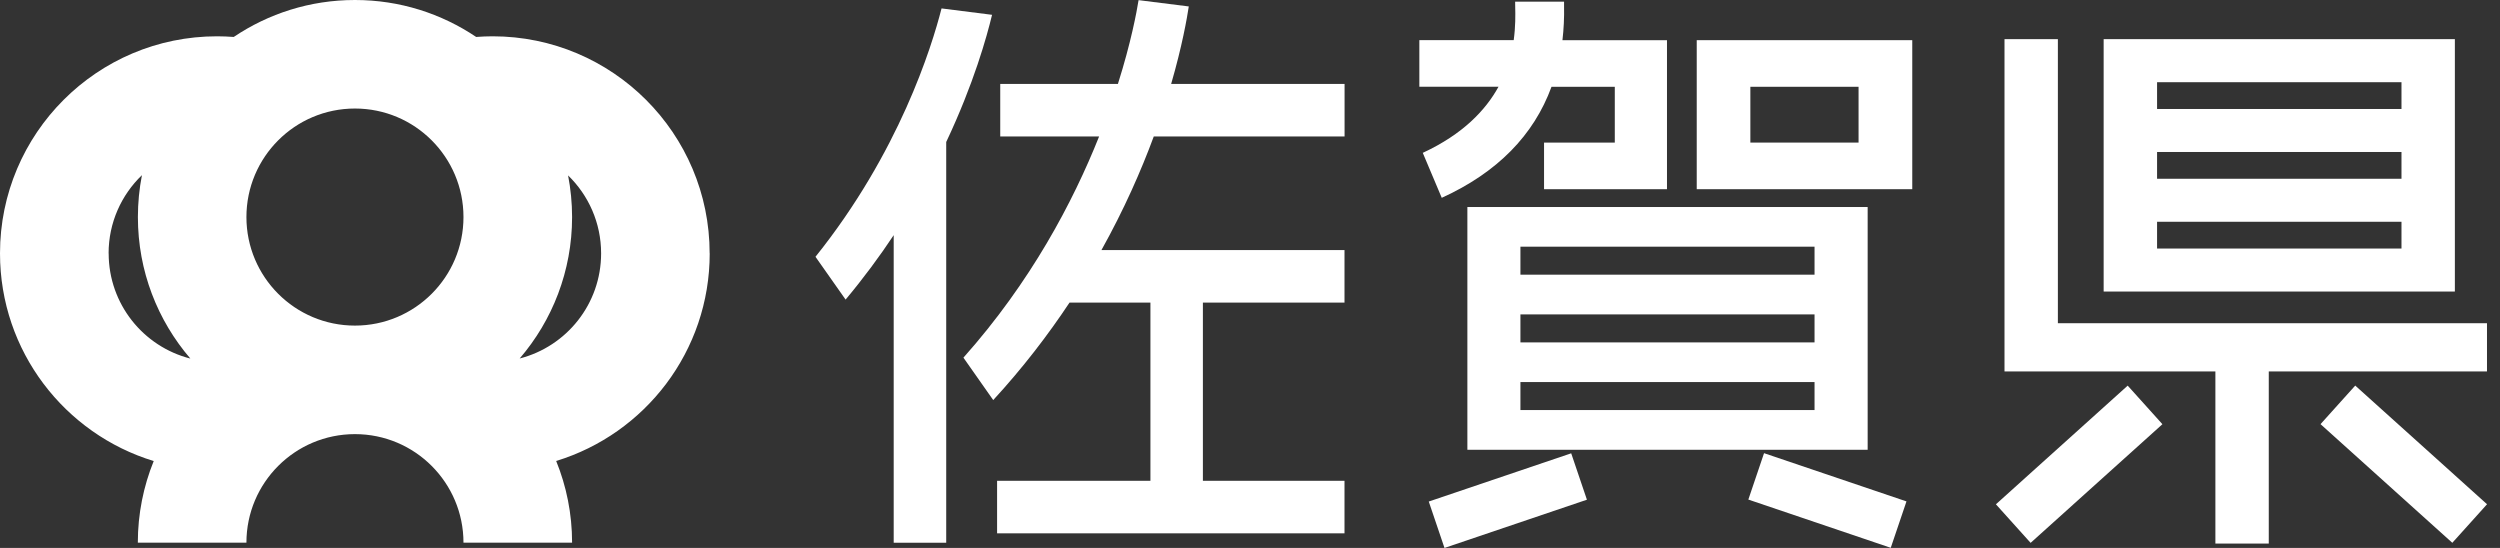
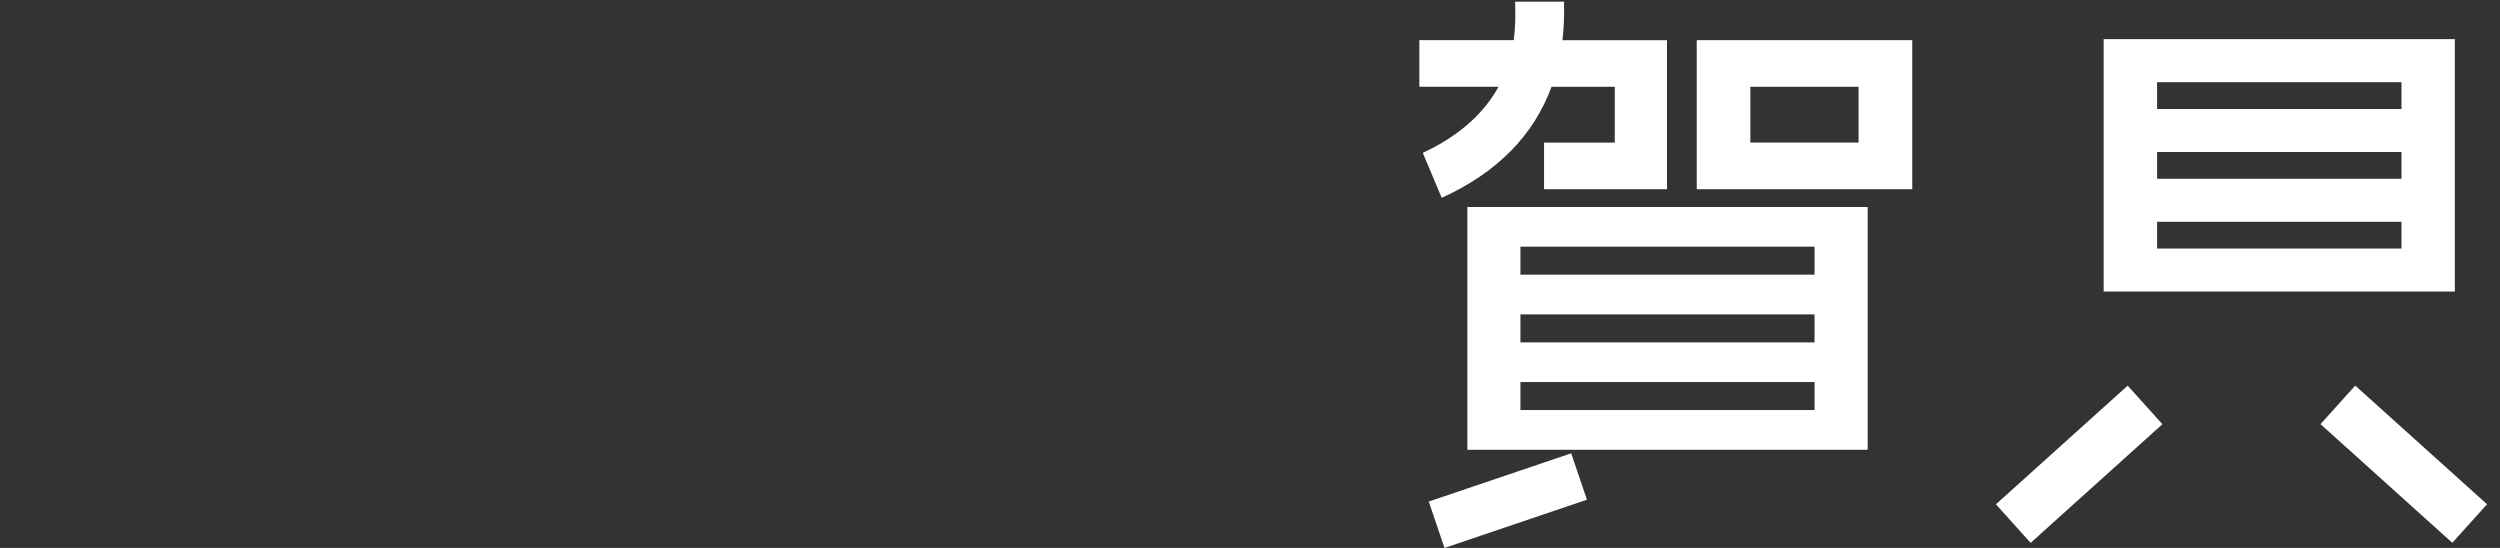
<svg xmlns="http://www.w3.org/2000/svg" width="146" height="32" fill="none">
  <rect width="100%" height="100%" fill="#333333" stroke="none" />
-   <path d="M41.443 14.797C41.443 7.793 35.767 2.12 28.767 2.12C28.443 2.12 28.124 2.135 27.808 2.158C25.785 0.797 23.353 0 20.729 0C18.105 0 15.673 0.797 13.65 2.158C13.331 2.135 13.007 2.12 12.677 2.12C5.677 2.12 0 7.797 0 14.797C0 20.511 3.782 25.342 8.977 26.925C8.38 28.398 8.049 30.007 8.049 31.692H14.391C14.391 28.192 17.229 25.353 20.729 25.353C24.229 25.353 27.067 28.192 27.067 31.692H33.41C33.41 30.003 33.079 28.395 32.481 26.921C37.673 25.334 41.447 20.507 41.447 14.797H41.443ZM6.342 14.797C6.342 13 7.09 11.383 8.289 10.229C8.135 11.023 8.053 11.842 8.053 12.677C8.053 15.835 9.207 18.718 11.117 20.94C8.372 20.244 6.346 17.756 6.346 14.797H6.342ZM20.729 19.015C17.229 19.015 14.391 16.177 14.391 12.677C14.391 9.177 17.229 6.338 20.729 6.338C24.229 6.338 27.067 9.177 27.067 12.677C27.067 16.177 24.229 19.015 20.729 19.015ZM30.349 20.936C32.255 18.718 33.41 15.831 33.41 12.677C33.41 11.846 33.327 11.03 33.176 10.244C34.364 11.395 35.105 13.011 35.105 14.797C35.105 17.752 33.086 20.233 30.349 20.936Z" fill="white" />
  <path d="M91.758 26.473L83.44 29.29L84.358 32L92.676 29.183L91.758 26.473Z" fill="white" />
-   <path d="M103.02 26.465L102.103 29.175L110.42 31.992L111.338 29.282L103.02 26.465Z" fill="white" />
  <path d="M124.257 22.521L116.561 29.451L118.588 31.703L126.285 24.773L124.257 22.521Z" fill="white" />
  <path d="M137.546 22.518L135.519 24.77L143.215 31.7L145.243 29.448L137.546 22.518Z" fill="white" />
-   <path d="M145.24 18.876H120.18V2.286H117.063V21.692H120.18H129.379V31.744H132.496V21.692H145.24V18.876Z" fill="white" />
  <path d="M143.364 2.286H122.853V17.026H143.364V2.286ZM140.247 14.515H125.973V12.951H140.247V14.515ZM140.247 10.44H125.973V8.876H140.247V10.44ZM140.247 6.365H125.973V4.801H140.247V6.365Z" fill="white" />
  <path d="M85.695 26.267H109.071V12.09H85.695V26.267ZM88.793 14.406H105.969V16.041H88.793V14.406ZM88.793 18.361H105.969V19.996H88.793V18.361ZM88.793 22.312H105.969V23.947H88.793V22.312Z" fill="white" />
  <path d="M99.089 11.049H111.676V2.346H99.089V11.049ZM102.221 5.068H108.54V8.327H102.221V5.068Z" fill="white" />
  <path d="M83.089 8.925L84.198 11.553C87.431 10.079 89.57 7.906 90.608 5.068H94.304V8.327H90.172V11.049H97.352V2.346H91.247C91.322 1.703 91.356 1.034 91.341 0.338C91.341 0.244 91.341 0.165 91.341 0.098H88.484C88.484 0.18 88.484 0.282 88.488 0.395C88.499 0.865 88.51 1.545 88.401 2.342H82.89V5.064H87.514C86.758 6.44 85.431 7.838 83.101 8.921L83.089 8.925Z" fill="white" />
-   <path d="M69.421 0.376L66.493 0.008C66.384 0.692 66.053 2.477 65.286 4.902H58.414V7.97H64.188C62.662 11.797 60.2 16.466 56.264 20.887L58.004 23.364C59.734 21.485 61.203 19.564 62.459 17.673H67.185V28.079H58.23V31.146H78.519V28.079H70.249V17.673H78.519V14.605H64.324C65.647 12.233 66.639 9.974 67.38 7.97H78.523V4.902H68.395C69.042 2.673 69.324 1.045 69.425 0.376H69.421Z" fill="white" />
-   <path d="M54.985 0.496C54.413 2.741 52.504 8.91 47.624 14.996L49.383 17.496C50.436 16.237 51.368 14.974 52.192 13.733V31.695H55.259V8.293C56.868 4.887 57.635 2.124 57.936 0.865L54.989 0.492L54.985 0.496Z" fill="white" />
</svg>